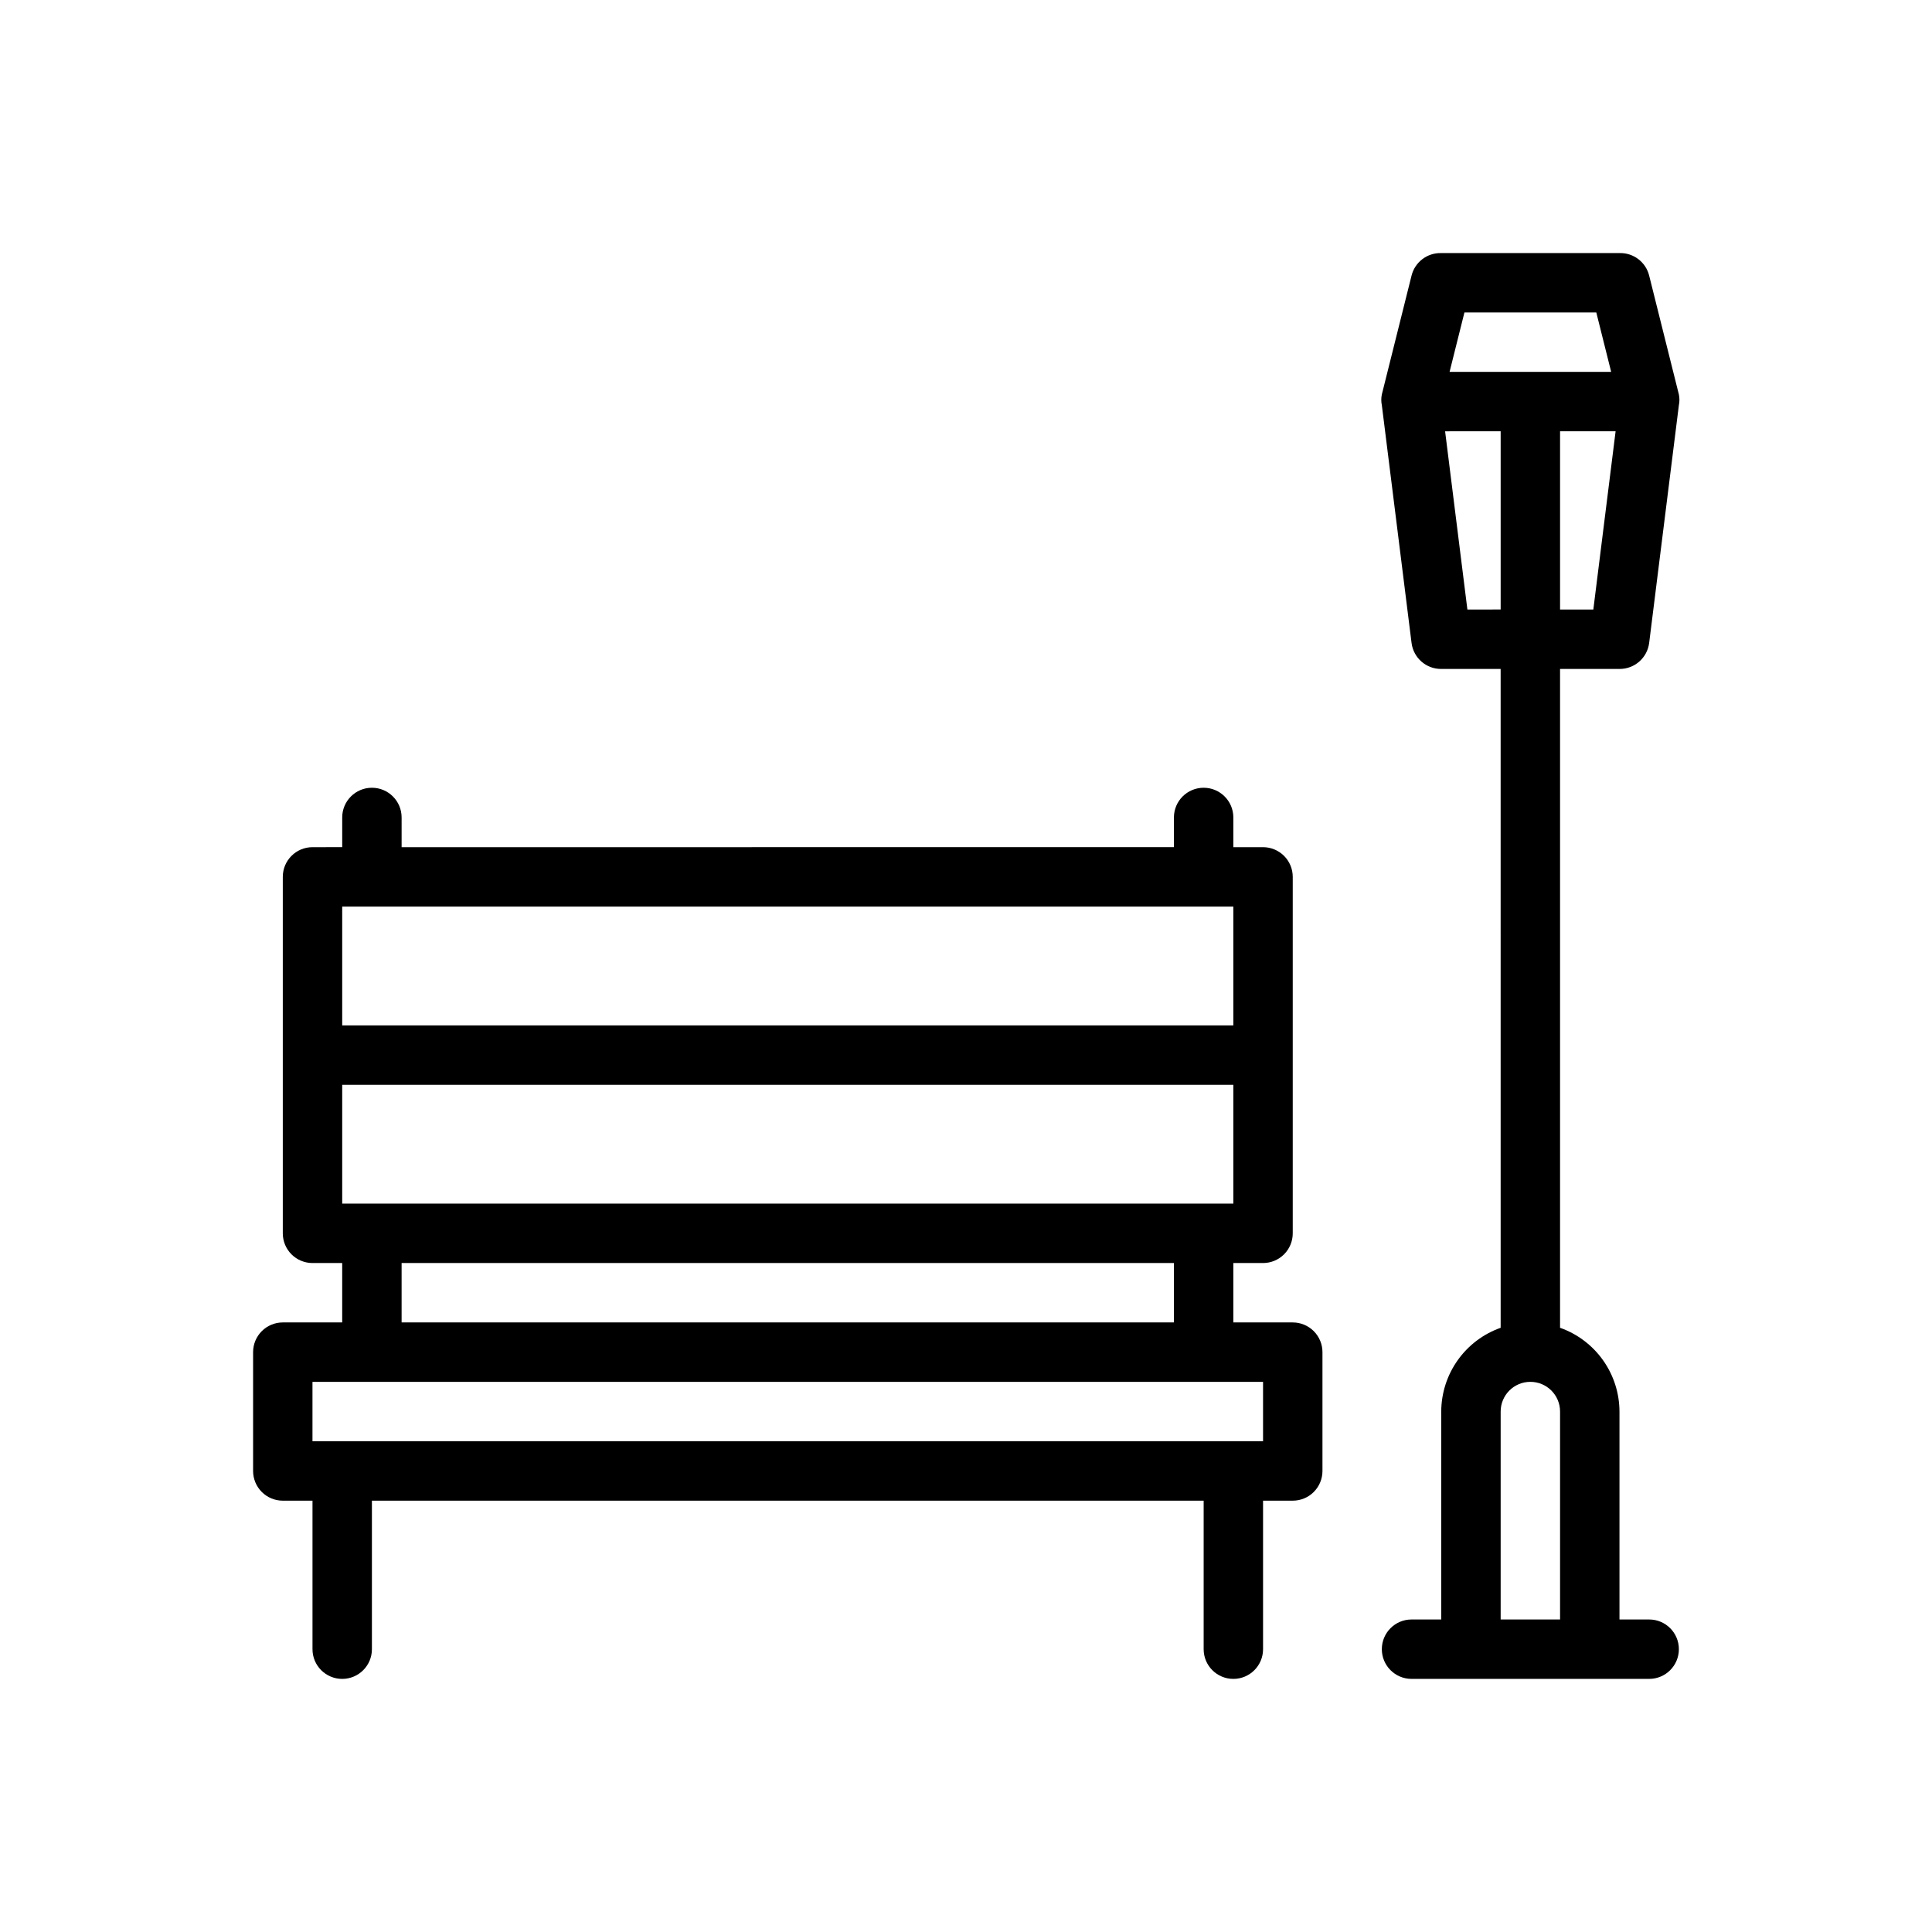
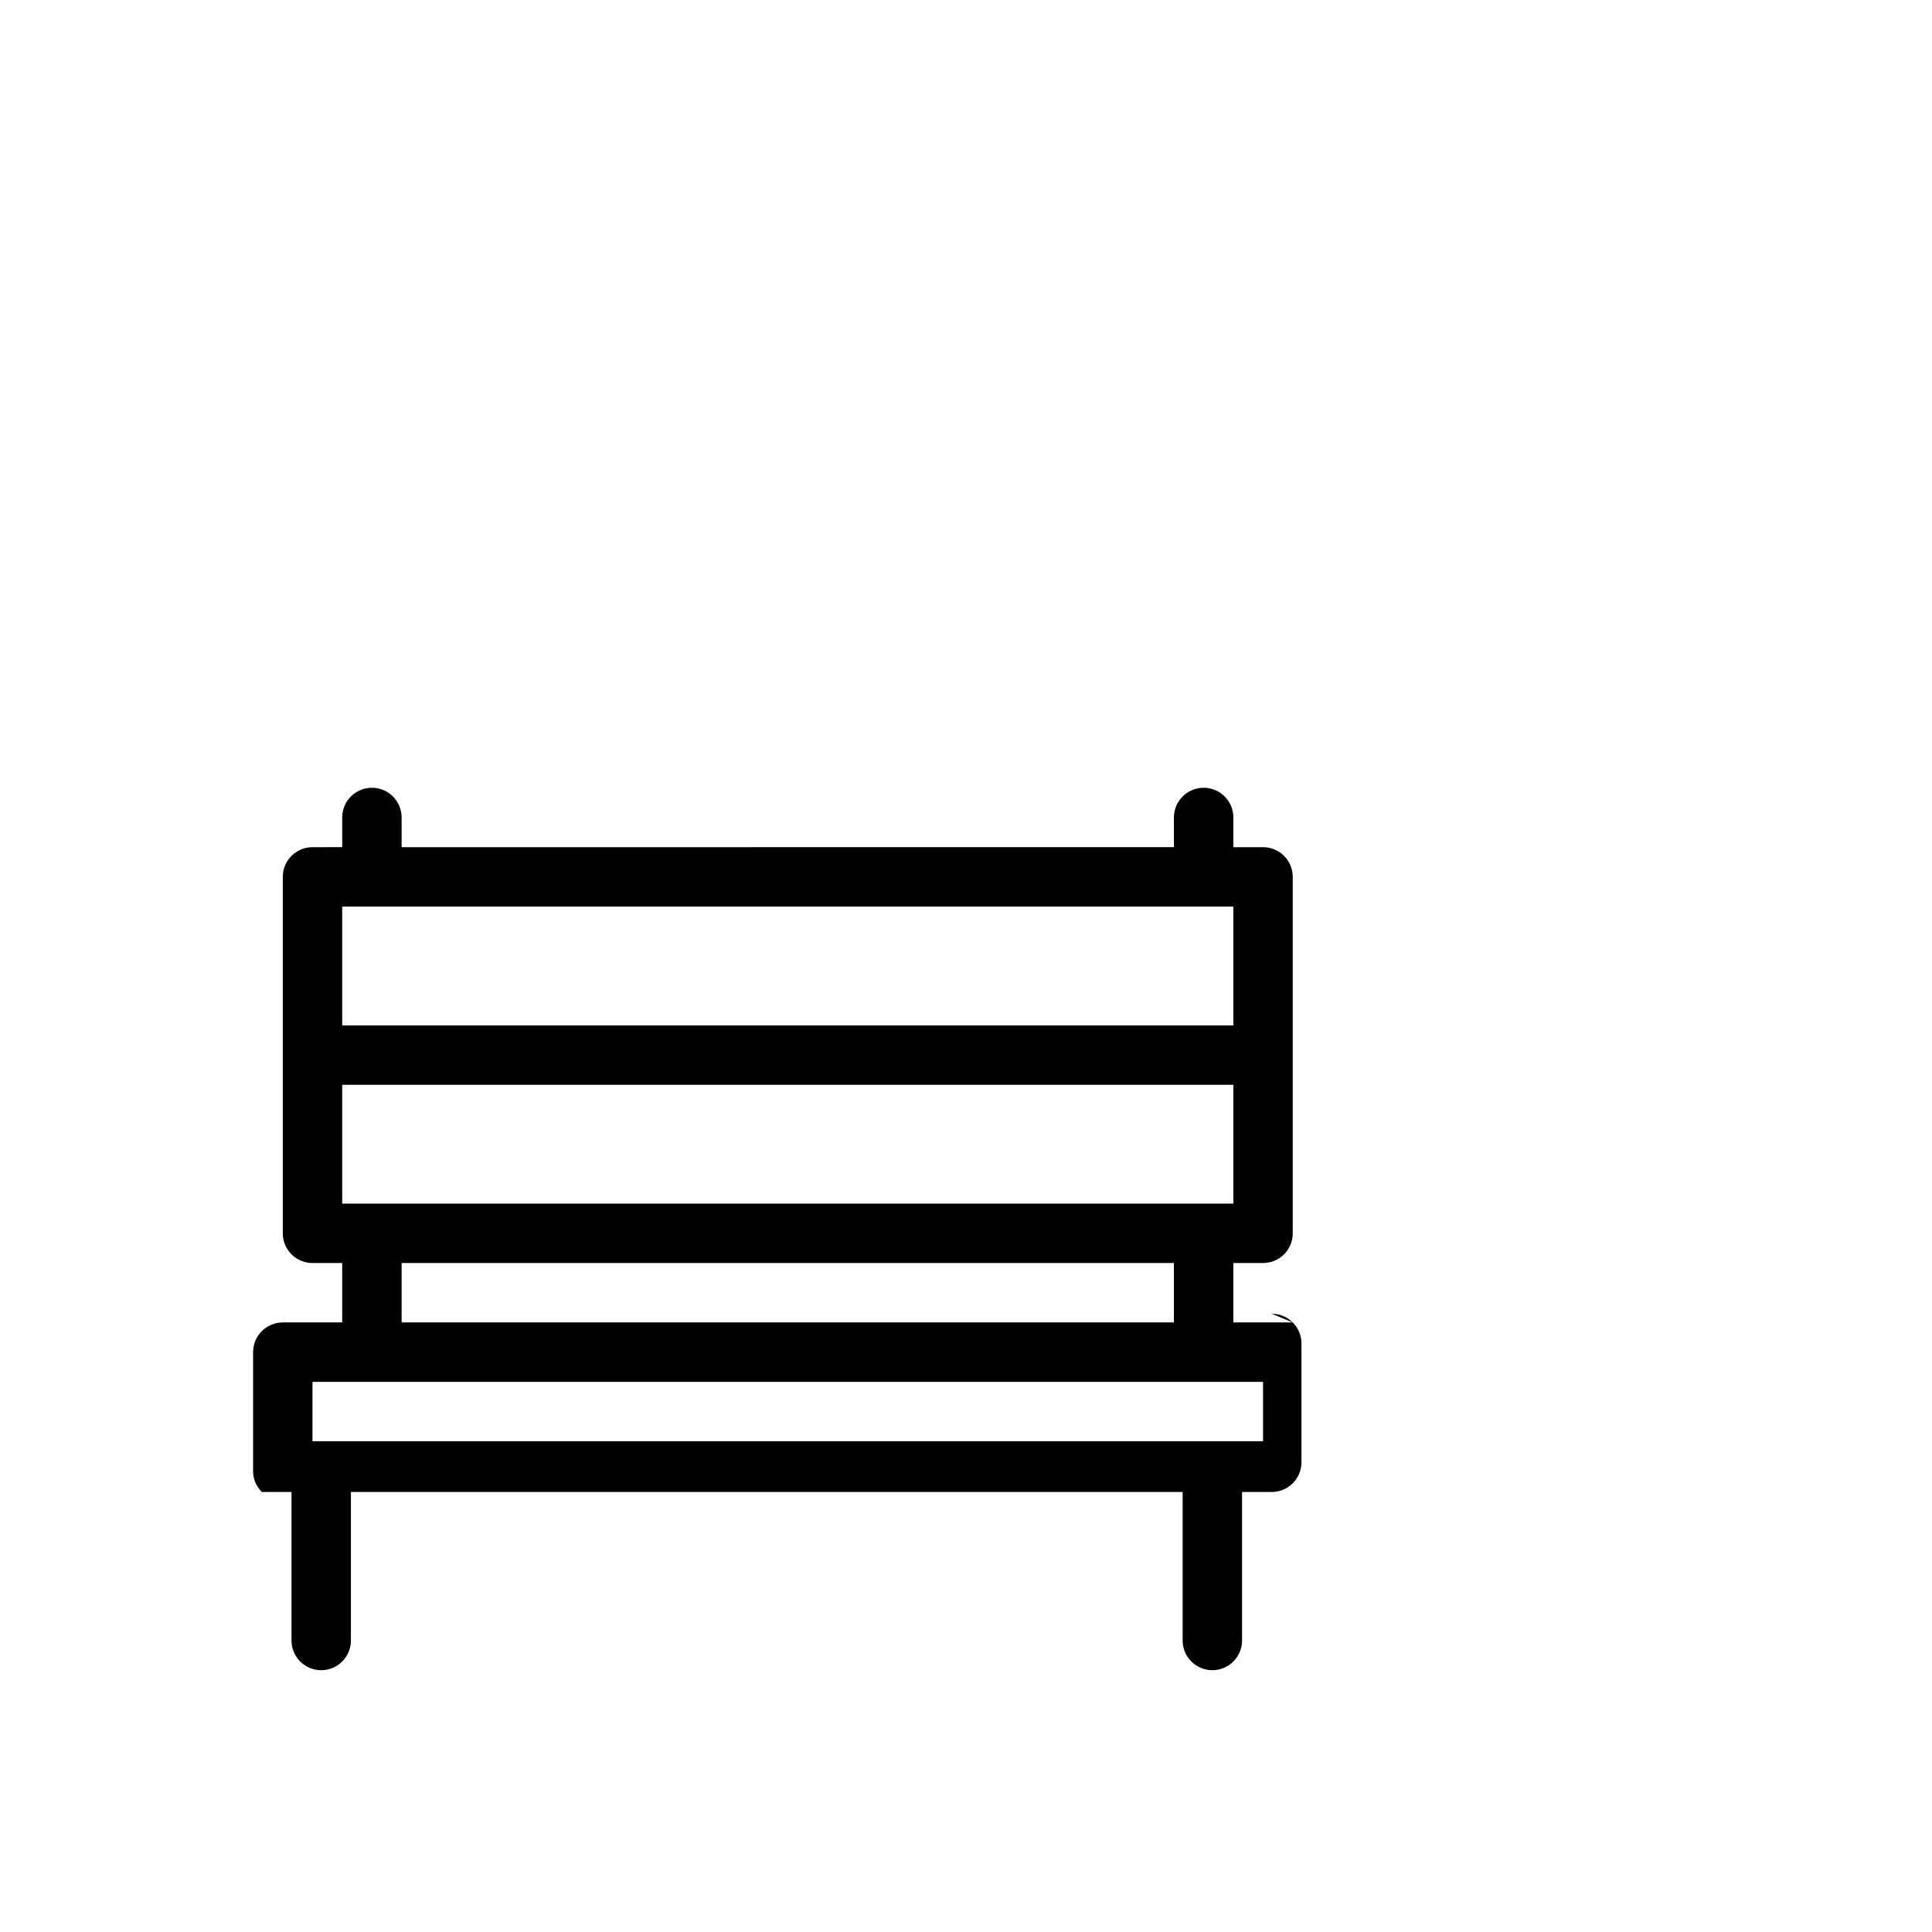
<svg xmlns="http://www.w3.org/2000/svg" fill="#000000" width="800px" height="800px" version="1.1" viewBox="144 144 512 512">
  <g>
-     <path d="m486.59 494.46h-15.742v-15.742h7.871c2.086 0 4.09-0.828 5.566-2.305 1.477-1.477 2.305-3.481 2.305-5.566v-94.465c0-2.09-0.828-4.09-2.305-5.566-1.477-1.477-3.481-2.305-5.566-2.305h-7.871v-7.875c0-4.348-3.523-7.871-7.871-7.871-4.348 0-7.875 3.523-7.875 7.871v7.871l-204.67 0.004v-7.875c0-4.348-3.523-7.871-7.871-7.871s-7.871 3.523-7.871 7.871v7.871l-7.875 0.004c-4.348 0-7.871 3.523-7.871 7.871v94.465c0 2.086 0.828 4.09 2.305 5.566 1.477 1.477 3.481 2.305 5.566 2.305h7.871v15.742h-15.742c-4.348 0-7.871 3.527-7.871 7.875v31.488c0 2.086 0.828 4.09 2.305 5.566s3.481 2.305 5.566 2.305h7.871v39.359c0 4.348 3.527 7.871 7.875 7.871s7.871-3.523 7.871-7.871v-39.359h220.42v39.359c0 4.348 3.523 7.871 7.871 7.871s7.871-3.523 7.871-7.871v-39.359h7.871c2.09 0 4.09-0.828 5.566-2.305s2.305-3.481 2.305-5.566v-31.488c0-2.09-0.828-4.09-2.305-5.566-1.477-1.477-3.477-2.309-5.566-2.309zm-15.742-31.488-236.16 0.004v-31.488h236.16zm-236.16-78.719h236.16v31.488h-236.16zm15.742 94.465h204.67v15.742h-204.67zm228.29 47.23h-251.91v-15.742h251.91z" />
-     <path d="m581.05 573.18h-7.871v-55.105c-0.016-4.871-1.535-9.621-4.352-13.594-2.82-3.977-6.801-6.981-11.395-8.605v-174.6h15.746c4.004 0.031 7.391-2.953 7.871-6.926l7.871-62.977c0.195-0.934 0.195-1.898 0-2.836l-7.871-31.488c-0.887-3.598-4.168-6.09-7.871-5.981h-47.234c-3.703-0.109-6.981 2.383-7.871 5.981l-7.871 31.488c-0.195 0.938-0.195 1.902 0 2.836l7.871 62.977c0.48 3.973 3.867 6.957 7.871 6.926h15.742l0.004 174.6c-4.594 1.625-8.574 4.629-11.391 8.605-2.82 3.973-4.34 8.723-4.356 13.594v55.105h-7.871c-4.348 0-7.871 3.523-7.871 7.871 0 4.348 3.523 7.871 7.871 7.871h62.977c4.348 0 7.871-3.523 7.871-7.871 0-4.348-3.523-7.871-7.871-7.871zm-23.617-267.65v-47.234h14.719l-5.902 47.23zm9.605-78.719 3.938 15.742h-42.824l3.938-15.742zm-40.07 31.488 14.723-0.004v47.23l-8.816 0.004zm14.723 314.88v-55.105c0-4.348 3.523-7.871 7.871-7.871s7.871 3.523 7.871 7.871v55.105z" />
+     <path d="m486.59 494.46h-15.742v-15.742h7.871c2.086 0 4.09-0.828 5.566-2.305 1.477-1.477 2.305-3.481 2.305-5.566v-94.465c0-2.09-0.828-4.09-2.305-5.566-1.477-1.477-3.481-2.305-5.566-2.305h-7.871v-7.875c0-4.348-3.523-7.871-7.871-7.871-4.348 0-7.875 3.523-7.875 7.871v7.871l-204.67 0.004v-7.875c0-4.348-3.523-7.871-7.871-7.871s-7.871 3.523-7.871 7.871v7.871l-7.875 0.004c-4.348 0-7.871 3.523-7.871 7.871v94.465c0 2.086 0.828 4.09 2.305 5.566 1.477 1.477 3.481 2.305 5.566 2.305h7.871v15.742h-15.742c-4.348 0-7.871 3.527-7.871 7.875v31.488c0 2.086 0.828 4.09 2.305 5.566h7.871v39.359c0 4.348 3.527 7.871 7.875 7.871s7.871-3.523 7.871-7.871v-39.359h220.42v39.359c0 4.348 3.523 7.871 7.871 7.871s7.871-3.523 7.871-7.871v-39.359h7.871c2.09 0 4.09-0.828 5.566-2.305s2.305-3.481 2.305-5.566v-31.488c0-2.09-0.828-4.09-2.305-5.566-1.477-1.477-3.477-2.309-5.566-2.309zm-15.742-31.488-236.16 0.004v-31.488h236.16zm-236.16-78.719h236.16v31.488h-236.16zm15.742 94.465h204.67v15.742h-204.67zm228.29 47.23h-251.91v-15.742h251.91z" />
  </g>
</svg>